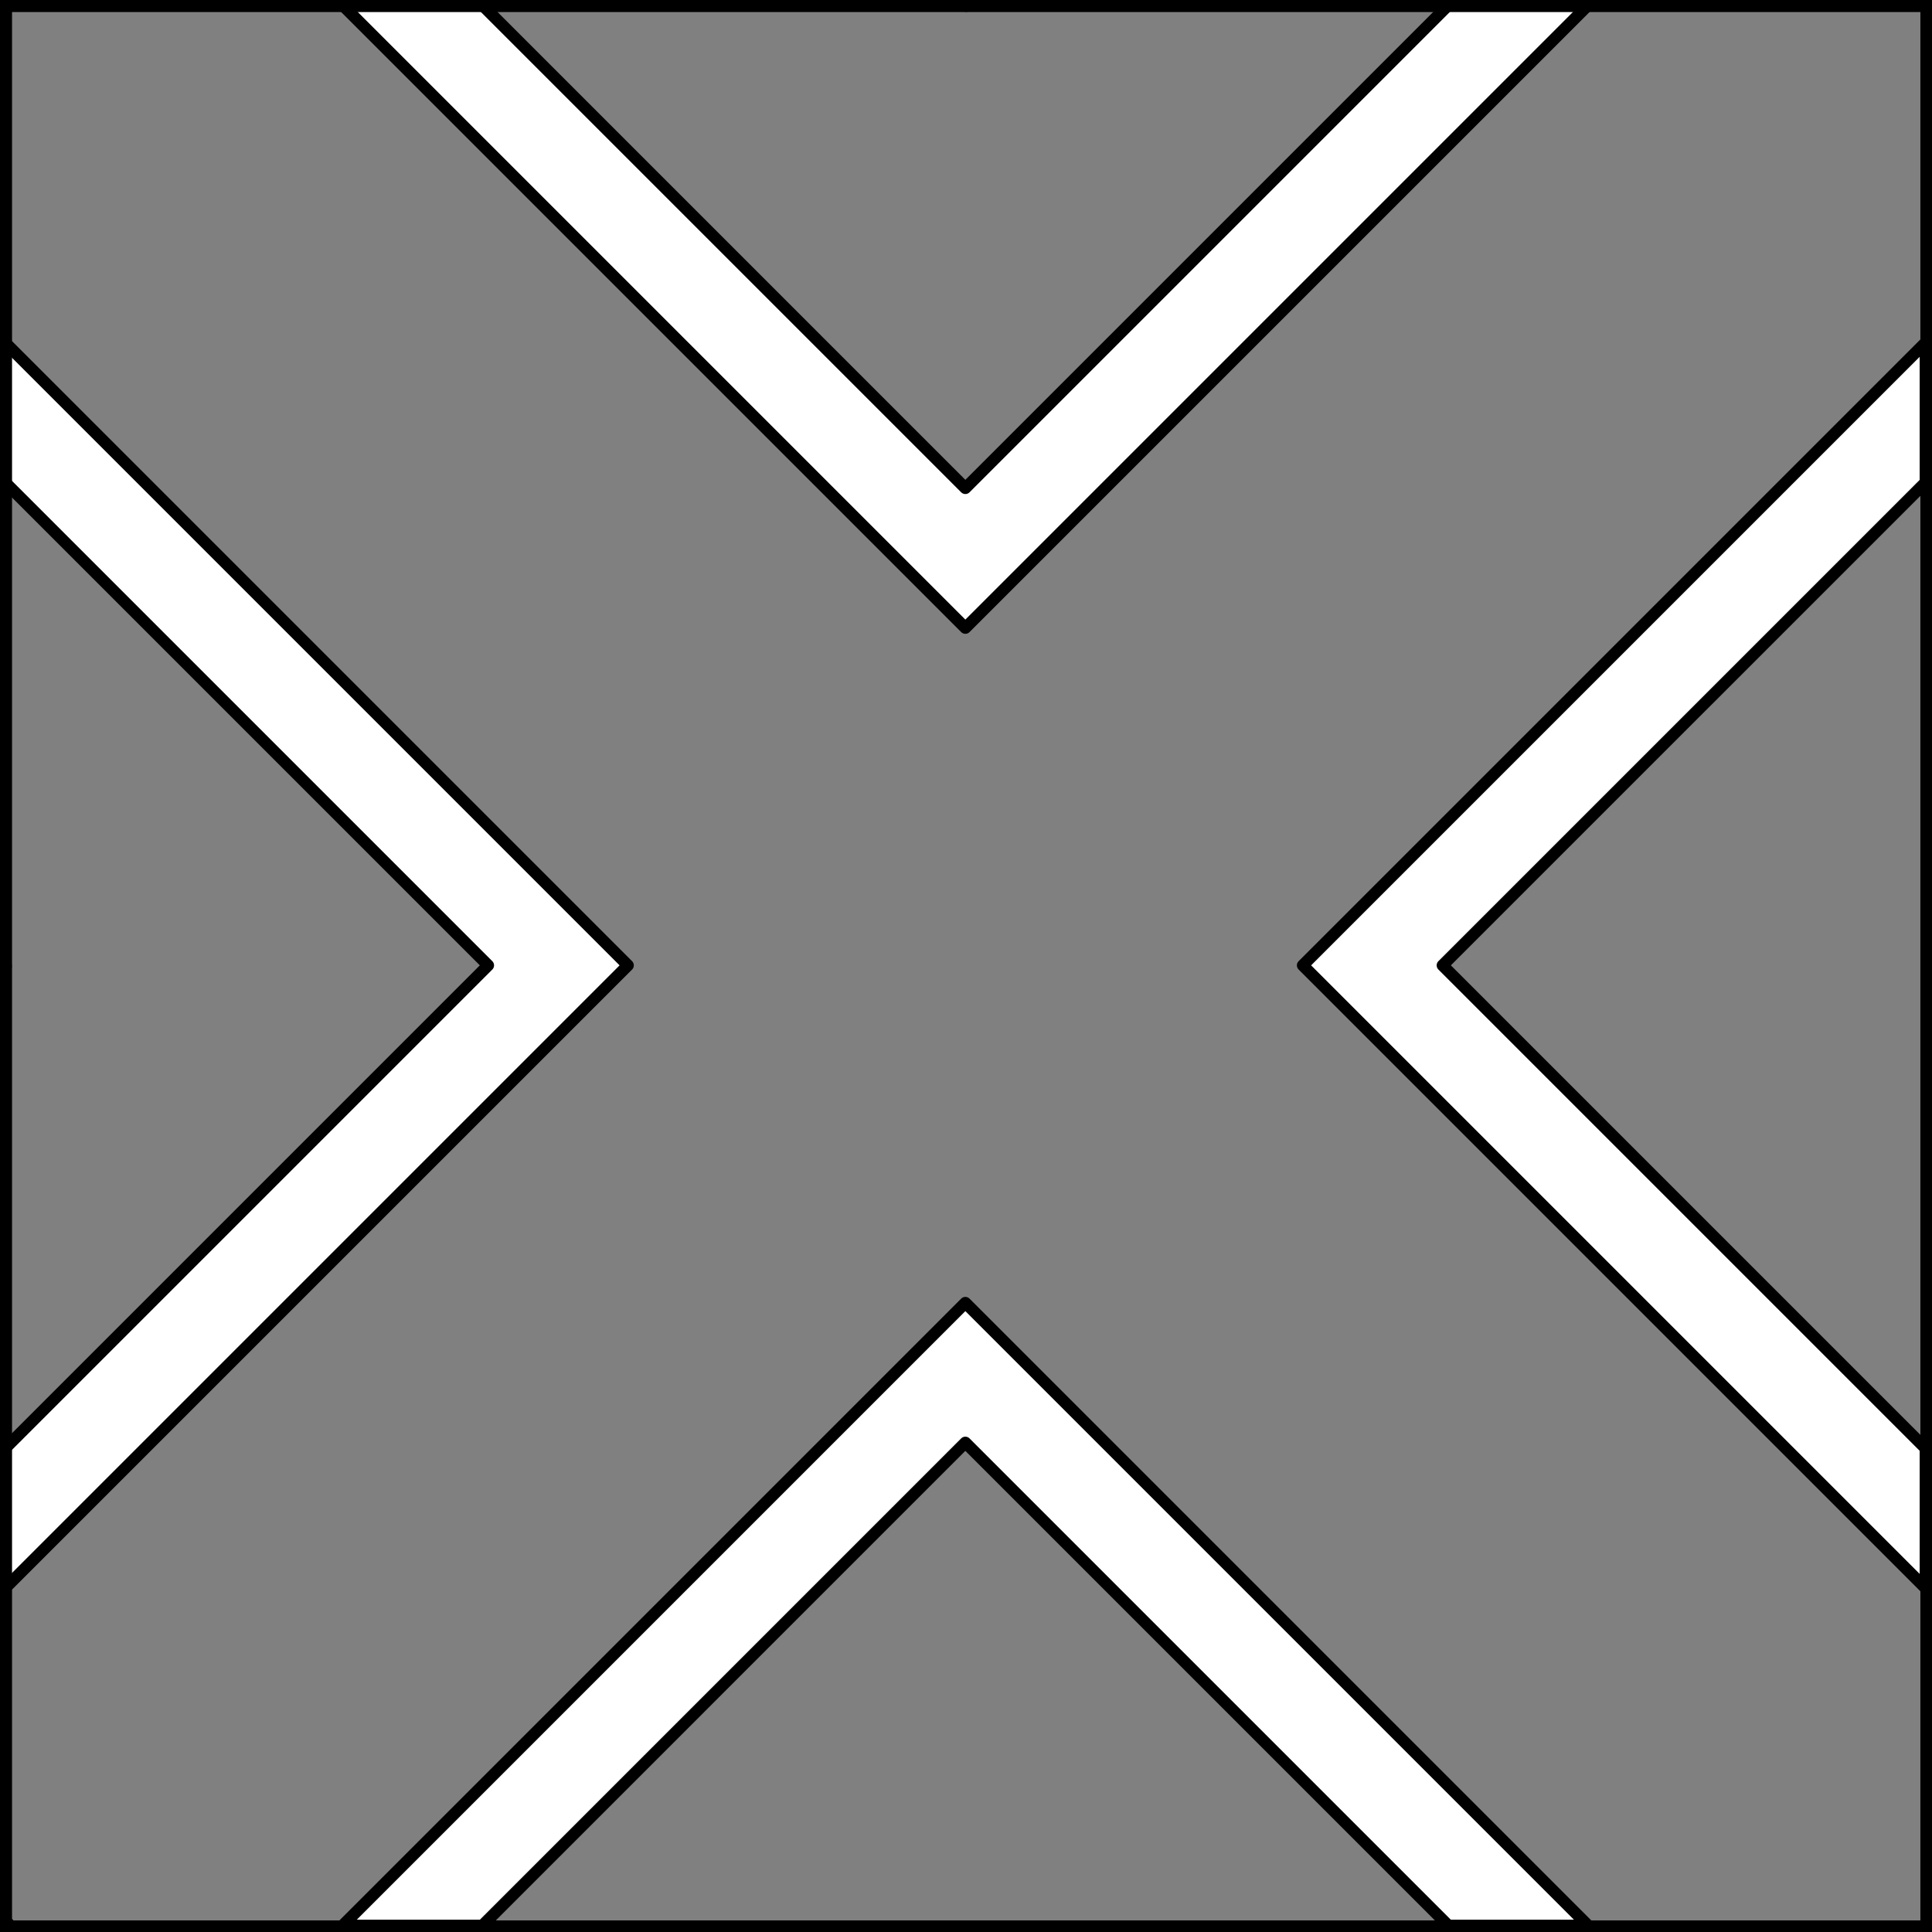
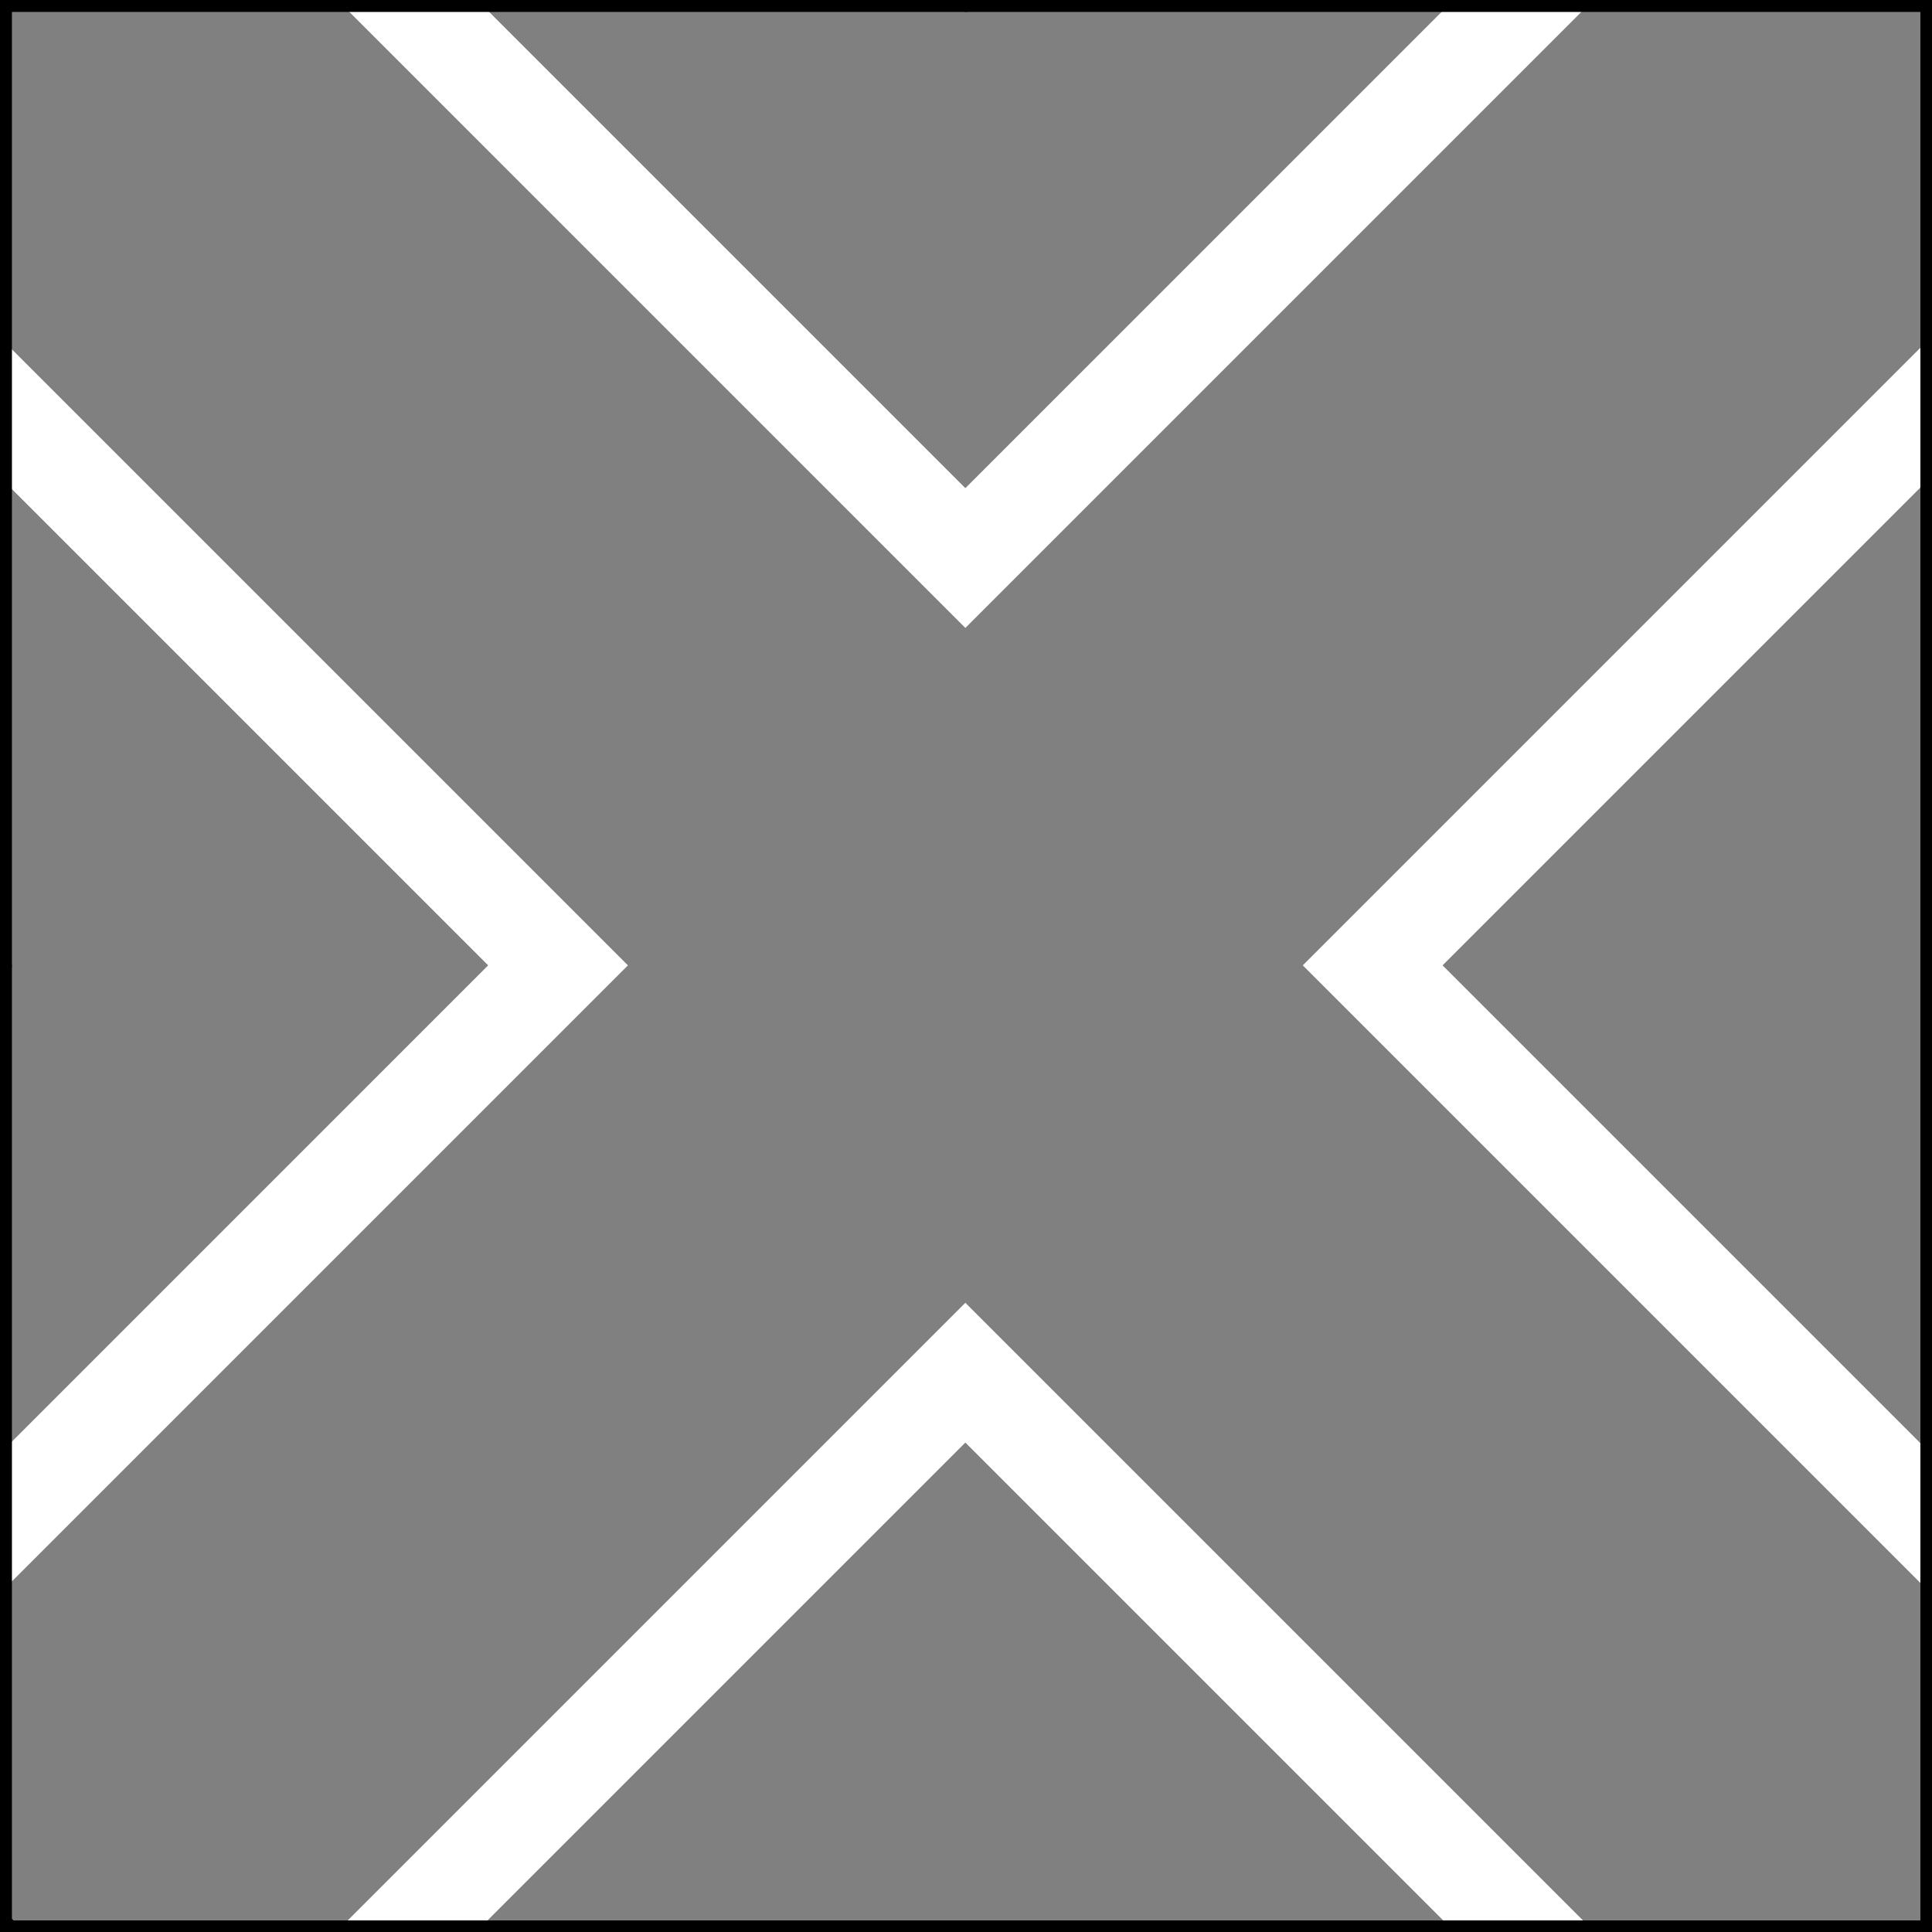
<svg xmlns="http://www.w3.org/2000/svg" version="1.1" viewBox="425.5 65.5 327.938 327.938" width="327.938" height="327.938">
  <rect x="425.5" y="65.5" width="327.938" height="327.938" fill="#808080" stroke="none" />
  <defs>
    <clipPath id="artboard_clip_path">
      <path d="M 425.5 65.5 L 753.438 65.5 L 753.438 393.438 L 425.5 393.438 Z" />
    </clipPath>
  </defs>
  <g id="Saltire_Voided" fill-opacity="1" stroke-opacity="1" stroke="none" fill="none" stroke-dasharray="none">
    <title>Saltire Voided</title>
    <g id="Saltire_Voided_Layer_2" clip-path="url(#artboard_clip_path)">
      <title>Layer 2</title>
      <g id="Graphic_70">
        <path d="M 483.651 66.375 L 589.359 172.084 L 695.068 66.375 L 671.344 66.375 L 589.359 148.359 L 507.375 66.375 Z M 426.375 123.651 L 426.375 147.375 L 508.359 229.359 L 426.375 311.344 L 426.375 335.068 L 532.084 229.359 Z M 483.651 392.344 L 507.375 392.344 L 589.359 310.359 L 671.344 392.344 L 695.068 392.344 L 589.359 286.635 Z M 752.344 335.068 L 752.344 311.344 L 670.359 229.359 L 752.344 147.375 L 752.344 123.651 L 646.635 229.359 Z" fill="#FFFFFF" />
-         <path d="M 483.651 66.375 L 589.359 172.084 L 695.068 66.375 L 671.344 66.375 L 589.359 148.359 L 507.375 66.375 Z M 426.375 123.651 L 426.375 147.375 L 508.359 229.359 L 426.375 311.344 L 426.375 335.068 L 532.084 229.359 Z M 483.651 392.344 L 507.375 392.344 L 589.359 310.359 L 671.344 392.344 L 695.068 392.344 L 589.359 286.635 Z M 752.344 335.068 L 752.344 311.344 L 670.359 229.359 L 752.344 147.375 L 752.344 123.651 L 646.635 229.359 Z" stroke="black" stroke-linecap="round" stroke-linejoin="round" stroke-width="2" />
      </g>
    </g>
    <g id="Esc____Badge_1_Master_layer" clip-path="url(#artboard_clip_path)">
      <title>Master layer</title>
      <g id="Line_14">
        <line x1="427.5" y1="67.5" x2="420.75" y2="60.75" stroke="black" stroke-linecap="butt" stroke-linejoin="round" stroke-width=".25" />
      </g>
      <g id="Line_13">
        <line x1="589.5" y1="67.5" x2="589.5" y2="58.5" stroke="black" stroke-linecap="butt" stroke-linejoin="round" stroke-width=".5" />
      </g>
      <g id="Line_12">
-         <line x1="751.5" y1="67.5" x2="758.25" y2="60.75" stroke="black" stroke-linecap="butt" stroke-linejoin="round" stroke-width=".5" />
-       </g>
+         </g>
      <g id="Line_11">
        <line x1="420.75" y1="398.25" x2="427.5" y2="391.5" stroke="black" stroke-linecap="round" stroke-linejoin="round" stroke-width=".5" />
      </g>
      <g id="Line_10">
-         <line x1="758.25" y1="398.25" x2="751.5" y2="391.5" stroke="black" stroke-linecap="butt" stroke-linejoin="round" stroke-width=".5" />
-       </g>
+         </g>
      <g id="Line_9">
-         <line x1="589.5" y1="400.5" x2="589.5" y2="391.5" stroke="black" stroke-linecap="butt" stroke-linejoin="round" stroke-width=".5" />
-       </g>
+         </g>
      <g id="Line_8">
        <line x1="427.5" y1="229.5" x2="418.5" y2="229.5" stroke="black" stroke-linecap="butt" stroke-linejoin="round" stroke-width=".5" />
      </g>
      <g id="Line_7">
        <line x1="760.5" y1="229.484" x2="751.5" y2="229.484" stroke="black" stroke-linecap="butt" stroke-linejoin="round" stroke-width=".5" />
      </g>
      <g id="Graphic_6">
        <rect x="426.5" y="66.5" width="325.969" height="325.969" stroke="black" stroke-linecap="round" stroke-linejoin="miter" stroke-width="2" />
      </g>
      <g id="Graphic_5">
-         <rect x="426.5" y="66.5" width="325.969" height="325.969" stroke="black" stroke-linecap="round" stroke-linejoin="miter" stroke-width="2" />
-       </g>
+         </g>
      <g id="Graphic_4">
        <rect x="426.5" y="66.5" width="325.969" height="325.969" stroke="black" stroke-linecap="round" stroke-linejoin="miter" stroke-width="2" />
      </g>
    </g>
  </g>
</svg>